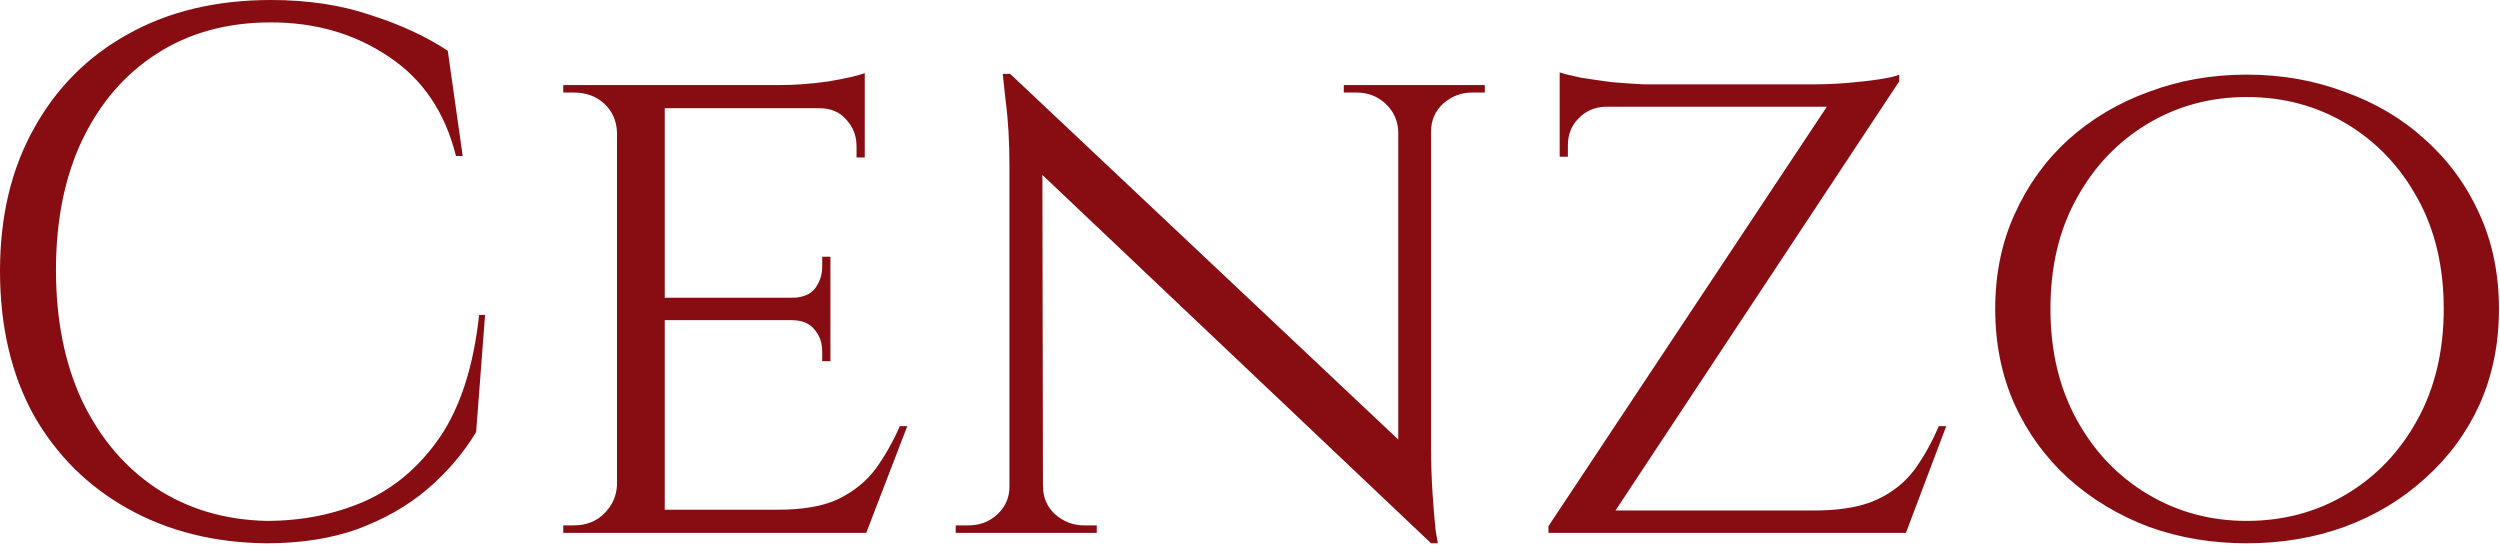
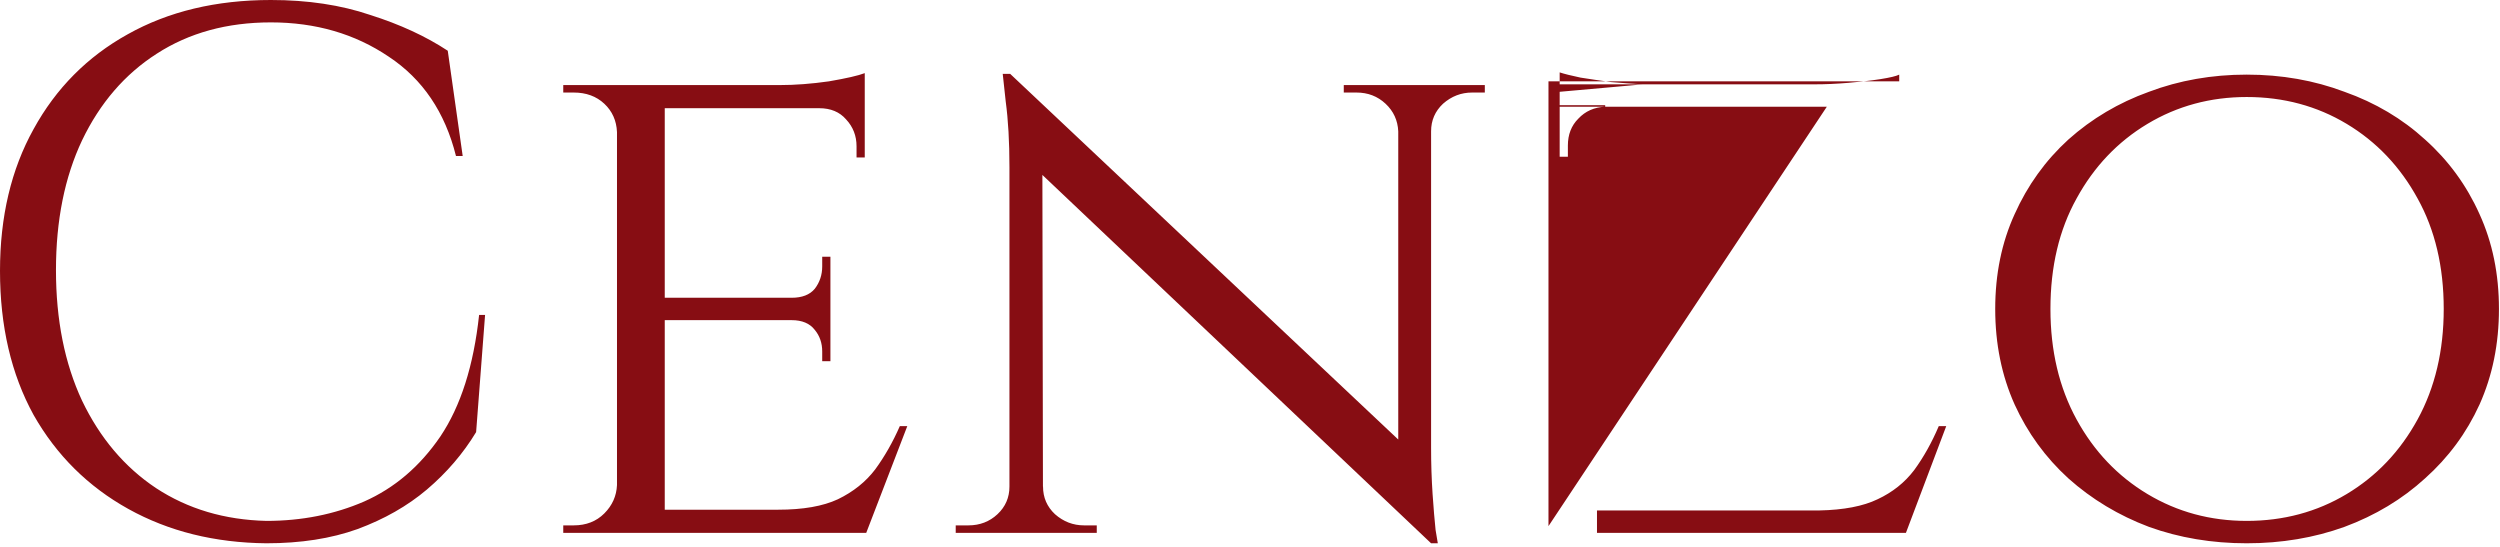
<svg xmlns="http://www.w3.org/2000/svg" width="402" height="88" viewBox="0 0 402 88" fill="none">
-   <path d="M78 50.64L76.56 69.48C74.48 72.92 71.84 76 68.64 78.72C65.52 81.36 61.8 83.48 57.48 85.08C53.24 86.6 48.36 87.36 42.84 87.36C34.52 87.28 27.12 85.44 20.64 81.84C14.16 78.24 9.08 73.2 5.4 66.72C1.8 60.16 -0 52.44 -0 43.56C-0 34.84 1.8 27.24 5.4 20.76C9 14.2 14.04 9.12 20.52 5.52C27.08 1.84 34.76 -7.39098e-05 43.56 -7.39098e-05C49.48 -7.39098e-05 54.8 0.8 59.52 2.4C64.32 3.92 68.48 5.84 72 8.16L74.4 25.08H73.32C71.56 18.04 67.96 12.72 62.52 9.12C57.08 5.44 50.76 3.6 43.56 3.6C36.52 3.6 30.4 5.28 25.2 8.64C20.08 11.92 16.08 16.56 13.2 22.56C10.4 28.48 9 35.44 9 43.44C9 51.44 10.4 58.44 13.2 64.44C16.08 70.44 20.04 75.12 25.08 78.48C30.2 81.84 36.12 83.6 42.84 83.76C48.52 83.76 53.76 82.72 58.56 80.64C63.44 78.48 67.52 75 70.8 70.2C74.08 65.32 76.16 58.8 77.04 50.64H78ZM106.892 13.68V85.68H99.212V13.68H106.892ZM139.172 81.96L138.932 85.68H106.652V81.96H139.172ZM133.532 47.88V51.48H106.652V47.88H133.532ZM139.052 13.68V17.4H106.652V13.68H139.052ZM145.892 68.52L139.292 85.68H121.052L125.132 81.96C129.132 81.96 132.332 81.4 134.732 80.28C137.212 79.08 139.212 77.48 140.732 75.48C142.252 73.4 143.572 71.08 144.692 68.52H145.892ZM133.532 51.24V58.08H132.212V56.52C132.212 55.16 131.812 54 131.012 53.04C130.212 52 128.972 51.48 127.292 51.48V51.24H133.532ZM133.532 41.28V48.12H127.292V47.88C128.972 47.88 130.212 47.4 131.012 46.44C131.812 45.4 132.212 44.2 132.212 42.84V41.28H133.532ZM139.052 17.04V25.32H137.732V23.52C137.732 21.84 137.172 20.4 136.052 19.2C135.012 18 133.572 17.4 131.732 17.4V17.04H139.052ZM139.052 11.76V14.88L125.372 13.68C127.852 13.68 130.492 13.48 133.292 13.08C136.092 12.6 138.012 12.16 139.052 11.76ZM99.452 78L101.012 85.68H90.572V84.48C90.572 84.48 90.852 84.48 91.412 84.48C91.972 84.48 92.252 84.48 92.252 84.48C94.252 84.48 95.892 83.84 97.172 82.56C98.452 81.28 99.132 79.76 99.212 78H99.452ZM99.452 21.24H99.212C99.132 19.4 98.452 17.88 97.172 16.68C95.892 15.48 94.252 14.88 92.252 14.88C92.252 14.88 91.972 14.88 91.412 14.88C90.852 14.88 90.572 14.88 90.572 14.88V13.68H101.012L99.452 21.24ZM162.439 11.88L228.919 74.52L230.119 87.36L163.639 24.36L162.439 11.88ZM162.679 78.24V85.68H153.679V84.48C153.679 84.48 153.999 84.48 154.639 84.48C155.359 84.48 155.719 84.48 155.719 84.48C157.559 84.48 159.119 83.88 160.399 82.68C161.679 81.48 162.319 80 162.319 78.24H162.679ZM167.719 78.24C167.719 80 168.359 81.48 169.639 82.68C170.999 83.88 172.559 84.48 174.319 84.48C174.319 84.48 174.639 84.48 175.279 84.48C175.999 84.48 176.359 84.48 176.359 84.48V85.68H167.359V78.24H167.719ZM162.439 11.88L167.599 18.6L167.719 85.68H162.319V26.88C162.319 22.8 162.119 19.28 161.719 16.32C161.399 13.36 161.239 11.88 161.239 11.88H162.439ZM230.119 13.68V72C230.119 74.56 230.199 77.04 230.359 79.44C230.519 81.76 230.679 83.68 230.839 85.2C231.079 86.64 231.199 87.36 231.199 87.36H230.119L224.839 81V13.68H230.119ZM229.759 21.12V13.68H238.759V14.88C238.759 14.88 238.399 14.88 237.679 14.88C237.039 14.88 236.719 14.88 236.719 14.88C234.959 14.88 233.399 15.48 232.039 16.68C230.759 17.88 230.119 19.36 230.119 21.12H229.759ZM224.839 21.12C224.759 19.36 224.079 17.88 222.799 16.68C221.519 15.48 219.959 14.88 218.119 14.88C218.119 14.88 217.759 14.88 217.039 14.88C216.399 14.88 216.079 14.88 216.079 14.88V13.68H225.079V21.12H224.839ZM305.395 12C305.395 12 305.395 12.2 305.395 12.6C305.395 12.92 305.395 13.08 305.395 13.08L257.395 85.68H248.995V84.6L293.755 17.16H250.795V13.56H291.835C293.515 13.56 295.315 13.48 297.235 13.32C299.155 13.16 300.875 12.96 302.395 12.72C303.915 12.48 304.915 12.24 305.395 12ZM306.475 82.08L305.635 85.68H256.795V82.08H306.475ZM312.955 68.52L306.475 85.68H288.475L292.555 82.08C296.475 82 299.595 81.4 301.915 80.28C304.315 79.16 306.275 77.6 307.795 75.6C309.315 73.52 310.635 71.16 311.755 68.52H312.955ZM250.795 16.92H258.115V17.16C256.355 17.24 254.915 17.88 253.795 19.08C252.675 20.2 252.115 21.64 252.115 23.4V25.2H250.795V16.92ZM250.795 11.64C251.515 11.88 252.635 12.16 254.155 12.48C255.675 12.72 257.315 12.96 259.075 13.2C260.915 13.36 262.635 13.48 264.235 13.56L250.795 14.76V11.64ZM361.271 12C366.871 12 372.111 12.92 376.991 14.76C381.951 16.52 386.271 19.08 389.951 22.44C393.711 25.8 396.631 29.8 398.711 34.44C400.791 39 401.831 44.08 401.831 49.68C401.831 55.28 400.791 60.4 398.711 65.04C396.631 69.6 393.711 73.56 389.951 76.92C386.271 80.28 381.951 82.88 376.991 84.72C372.111 86.48 366.871 87.36 361.271 87.36C355.671 87.36 350.431 86.48 345.551 84.72C340.671 82.88 336.351 80.28 332.591 76.92C328.911 73.56 326.031 69.6 323.951 65.04C321.871 60.4 320.831 55.28 320.831 49.68C320.831 44.08 321.871 39 323.951 34.44C326.031 29.8 328.911 25.8 332.591 22.44C336.351 19.08 340.671 16.52 345.551 14.76C350.431 12.92 355.671 12 361.271 12ZM361.271 83.76C367.191 83.76 372.551 82.32 377.351 79.44C382.151 76.56 385.951 72.56 388.751 67.44C391.551 62.32 392.951 56.4 392.951 49.68C392.951 42.88 391.551 36.96 388.751 31.92C385.951 26.8 382.151 22.8 377.351 19.92C372.551 17.04 367.191 15.6 361.271 15.6C355.431 15.6 350.111 17.04 345.311 19.92C340.511 22.8 336.711 26.8 333.911 31.92C331.111 36.96 329.711 42.88 329.711 49.68C329.711 56.4 331.111 62.32 333.911 67.44C336.711 72.56 340.511 76.56 345.311 79.44C350.111 82.32 355.431 83.76 361.271 83.76Z" fill="#870D13" />
+   <path d="M78 50.64L76.56 69.48C74.48 72.92 71.84 76 68.64 78.72C65.52 81.36 61.8 83.48 57.48 85.08C53.24 86.6 48.36 87.36 42.84 87.36C34.52 87.28 27.12 85.44 20.64 81.84C14.16 78.24 9.08 73.2 5.4 66.72C1.8 60.16 -0 52.44 -0 43.56C-0 34.84 1.8 27.24 5.4 20.76C9 14.2 14.04 9.12 20.52 5.52C27.08 1.84 34.76 -7.39098e-05 43.56 -7.39098e-05C49.48 -7.39098e-05 54.8 0.8 59.52 2.4C64.32 3.92 68.48 5.84 72 8.16L74.4 25.08H73.32C71.56 18.04 67.96 12.72 62.52 9.12C57.08 5.44 50.76 3.6 43.56 3.6C36.52 3.6 30.4 5.28 25.2 8.64C20.08 11.92 16.08 16.56 13.2 22.56C10.4 28.48 9 35.44 9 43.44C9 51.44 10.4 58.44 13.2 64.44C16.08 70.44 20.04 75.12 25.08 78.48C30.2 81.84 36.12 83.6 42.84 83.76C48.52 83.76 53.76 82.72 58.56 80.64C63.44 78.48 67.52 75 70.8 70.2C74.08 65.32 76.16 58.8 77.04 50.64H78ZM106.892 13.68V85.68H99.212V13.68H106.892ZM139.172 81.96L138.932 85.68H106.652V81.96H139.172ZM133.532 47.88V51.48H106.652V47.88H133.532ZM139.052 13.68V17.4H106.652V13.68H139.052ZM145.892 68.52L139.292 85.68H121.052L125.132 81.96C129.132 81.96 132.332 81.4 134.732 80.28C137.212 79.08 139.212 77.48 140.732 75.48C142.252 73.4 143.572 71.08 144.692 68.52H145.892ZM133.532 51.24V58.08H132.212V56.52C132.212 55.16 131.812 54 131.012 53.04C130.212 52 128.972 51.48 127.292 51.48V51.24H133.532ZM133.532 41.28V48.12H127.292V47.88C128.972 47.88 130.212 47.4 131.012 46.44C131.812 45.4 132.212 44.2 132.212 42.84V41.28H133.532ZM139.052 17.04V25.32H137.732V23.52C137.732 21.84 137.172 20.4 136.052 19.2C135.012 18 133.572 17.4 131.732 17.4V17.04H139.052ZM139.052 11.76V14.88L125.372 13.68C127.852 13.68 130.492 13.48 133.292 13.08C136.092 12.6 138.012 12.16 139.052 11.76ZM99.452 78L101.012 85.68H90.572V84.48C90.572 84.48 90.852 84.48 91.412 84.48C91.972 84.48 92.252 84.48 92.252 84.48C94.252 84.48 95.892 83.84 97.172 82.56C98.452 81.28 99.132 79.76 99.212 78H99.452ZM99.452 21.24H99.212C99.132 19.4 98.452 17.88 97.172 16.68C95.892 15.48 94.252 14.88 92.252 14.88C92.252 14.88 91.972 14.88 91.412 14.88C90.852 14.88 90.572 14.88 90.572 14.88V13.68H101.012L99.452 21.24ZM162.439 11.88L228.919 74.52L230.119 87.36L163.639 24.36L162.439 11.88ZM162.679 78.24V85.68H153.679V84.48C153.679 84.48 153.999 84.48 154.639 84.48C155.359 84.48 155.719 84.48 155.719 84.48C157.559 84.48 159.119 83.88 160.399 82.68C161.679 81.48 162.319 80 162.319 78.24H162.679ZM167.719 78.24C167.719 80 168.359 81.48 169.639 82.68C170.999 83.88 172.559 84.48 174.319 84.48C174.319 84.48 174.639 84.48 175.279 84.48C175.999 84.48 176.359 84.48 176.359 84.48V85.68H167.359V78.24H167.719ZM162.439 11.88L167.599 18.6L167.719 85.68H162.319V26.88C162.319 22.8 162.119 19.28 161.719 16.32C161.399 13.36 161.239 11.88 161.239 11.88H162.439ZM230.119 13.68V72C230.119 74.56 230.199 77.04 230.359 79.44C230.519 81.76 230.679 83.68 230.839 85.2C231.079 86.64 231.199 87.36 231.199 87.36H230.119L224.839 81V13.68H230.119ZM229.759 21.12V13.68H238.759V14.88C238.759 14.88 238.399 14.88 237.679 14.88C237.039 14.88 236.719 14.88 236.719 14.88C234.959 14.88 233.399 15.48 232.039 16.68C230.759 17.88 230.119 19.36 230.119 21.12H229.759ZM224.839 21.12C224.759 19.36 224.079 17.88 222.799 16.68C221.519 15.48 219.959 14.88 218.119 14.88C218.119 14.88 217.759 14.88 217.039 14.88C216.399 14.88 216.079 14.88 216.079 14.88V13.68H225.079V21.12H224.839ZM305.395 12C305.395 12 305.395 12.2 305.395 12.6C305.395 12.92 305.395 13.08 305.395 13.08H248.995V84.6L293.755 17.16H250.795V13.56H291.835C293.515 13.56 295.315 13.48 297.235 13.32C299.155 13.16 300.875 12.96 302.395 12.72C303.915 12.48 304.915 12.24 305.395 12ZM306.475 82.08L305.635 85.68H256.795V82.08H306.475ZM312.955 68.52L306.475 85.68H288.475L292.555 82.08C296.475 82 299.595 81.4 301.915 80.28C304.315 79.16 306.275 77.6 307.795 75.6C309.315 73.52 310.635 71.16 311.755 68.52H312.955ZM250.795 16.92H258.115V17.16C256.355 17.24 254.915 17.88 253.795 19.08C252.675 20.2 252.115 21.64 252.115 23.4V25.2H250.795V16.92ZM250.795 11.64C251.515 11.88 252.635 12.16 254.155 12.48C255.675 12.72 257.315 12.96 259.075 13.2C260.915 13.36 262.635 13.48 264.235 13.56L250.795 14.76V11.64ZM361.271 12C366.871 12 372.111 12.92 376.991 14.76C381.951 16.52 386.271 19.08 389.951 22.44C393.711 25.8 396.631 29.8 398.711 34.44C400.791 39 401.831 44.08 401.831 49.68C401.831 55.28 400.791 60.4 398.711 65.04C396.631 69.6 393.711 73.56 389.951 76.92C386.271 80.28 381.951 82.88 376.991 84.72C372.111 86.48 366.871 87.36 361.271 87.36C355.671 87.36 350.431 86.48 345.551 84.72C340.671 82.88 336.351 80.28 332.591 76.92C328.911 73.56 326.031 69.6 323.951 65.04C321.871 60.4 320.831 55.28 320.831 49.68C320.831 44.08 321.871 39 323.951 34.44C326.031 29.8 328.911 25.8 332.591 22.44C336.351 19.08 340.671 16.52 345.551 14.76C350.431 12.92 355.671 12 361.271 12ZM361.271 83.76C367.191 83.76 372.551 82.32 377.351 79.44C382.151 76.56 385.951 72.56 388.751 67.44C391.551 62.32 392.951 56.4 392.951 49.68C392.951 42.88 391.551 36.96 388.751 31.92C385.951 26.8 382.151 22.8 377.351 19.92C372.551 17.04 367.191 15.6 361.271 15.6C355.431 15.6 350.111 17.04 345.311 19.92C340.511 22.8 336.711 26.8 333.911 31.92C331.111 36.96 329.711 42.88 329.711 49.68C329.711 56.4 331.111 62.32 333.911 67.44C336.711 72.56 340.511 76.56 345.311 79.44C350.111 82.32 355.431 83.76 361.271 83.76Z" fill="#870D13" />
</svg>